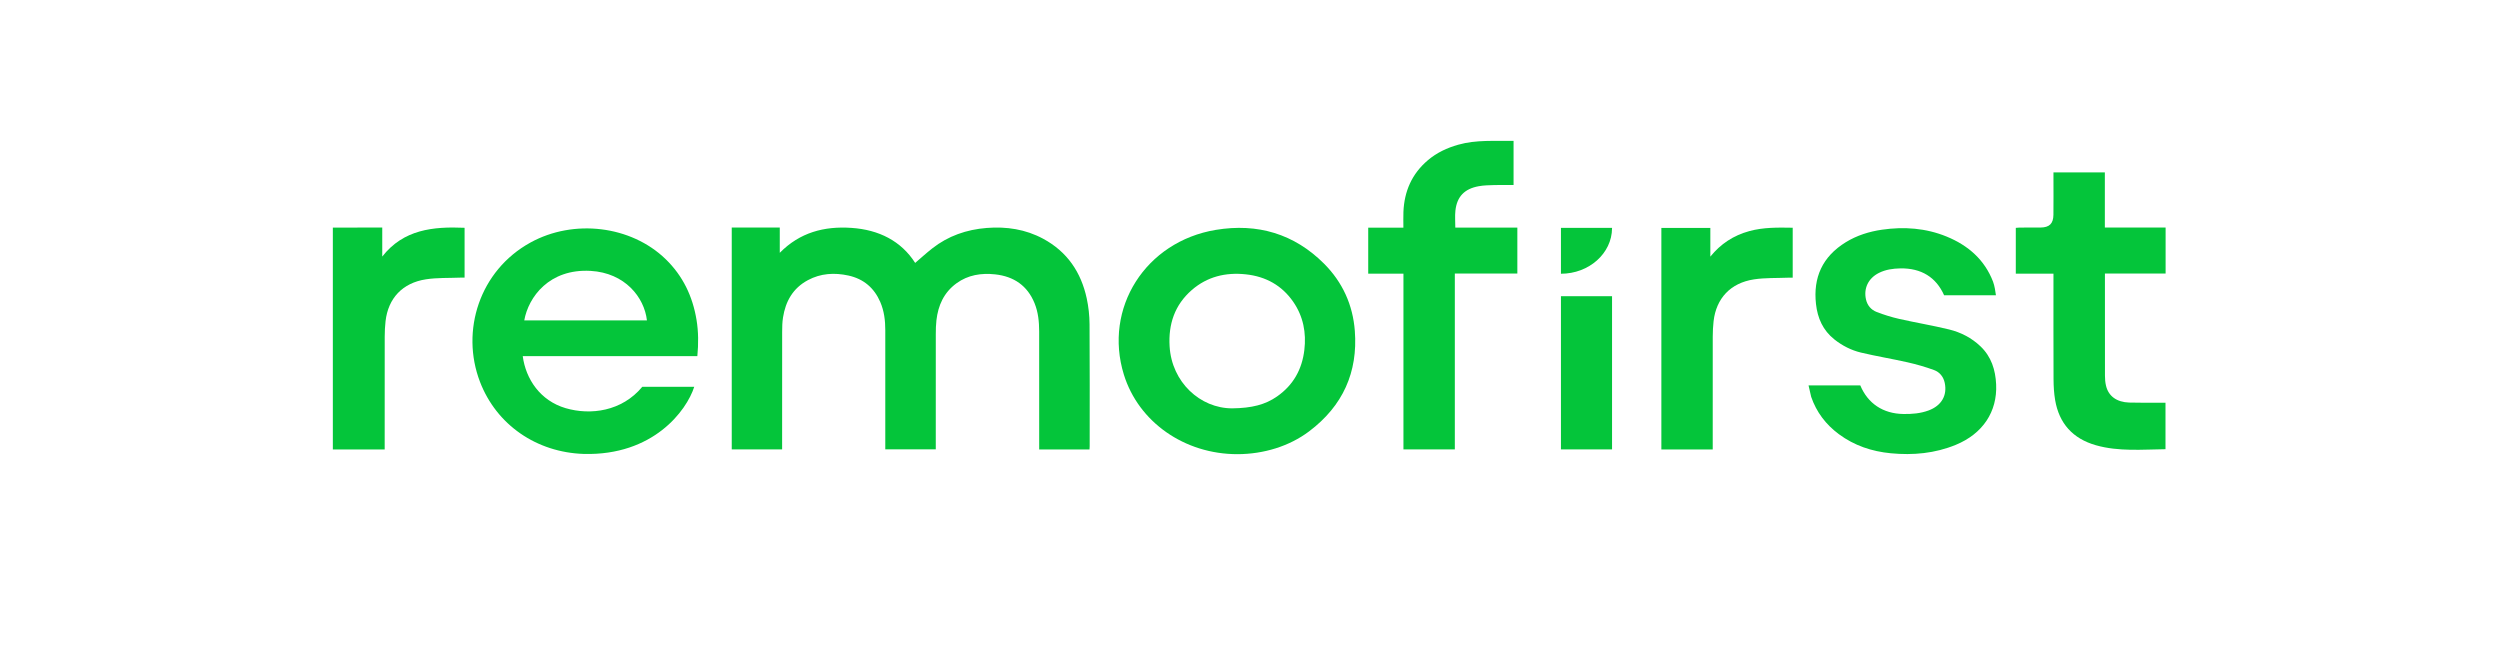
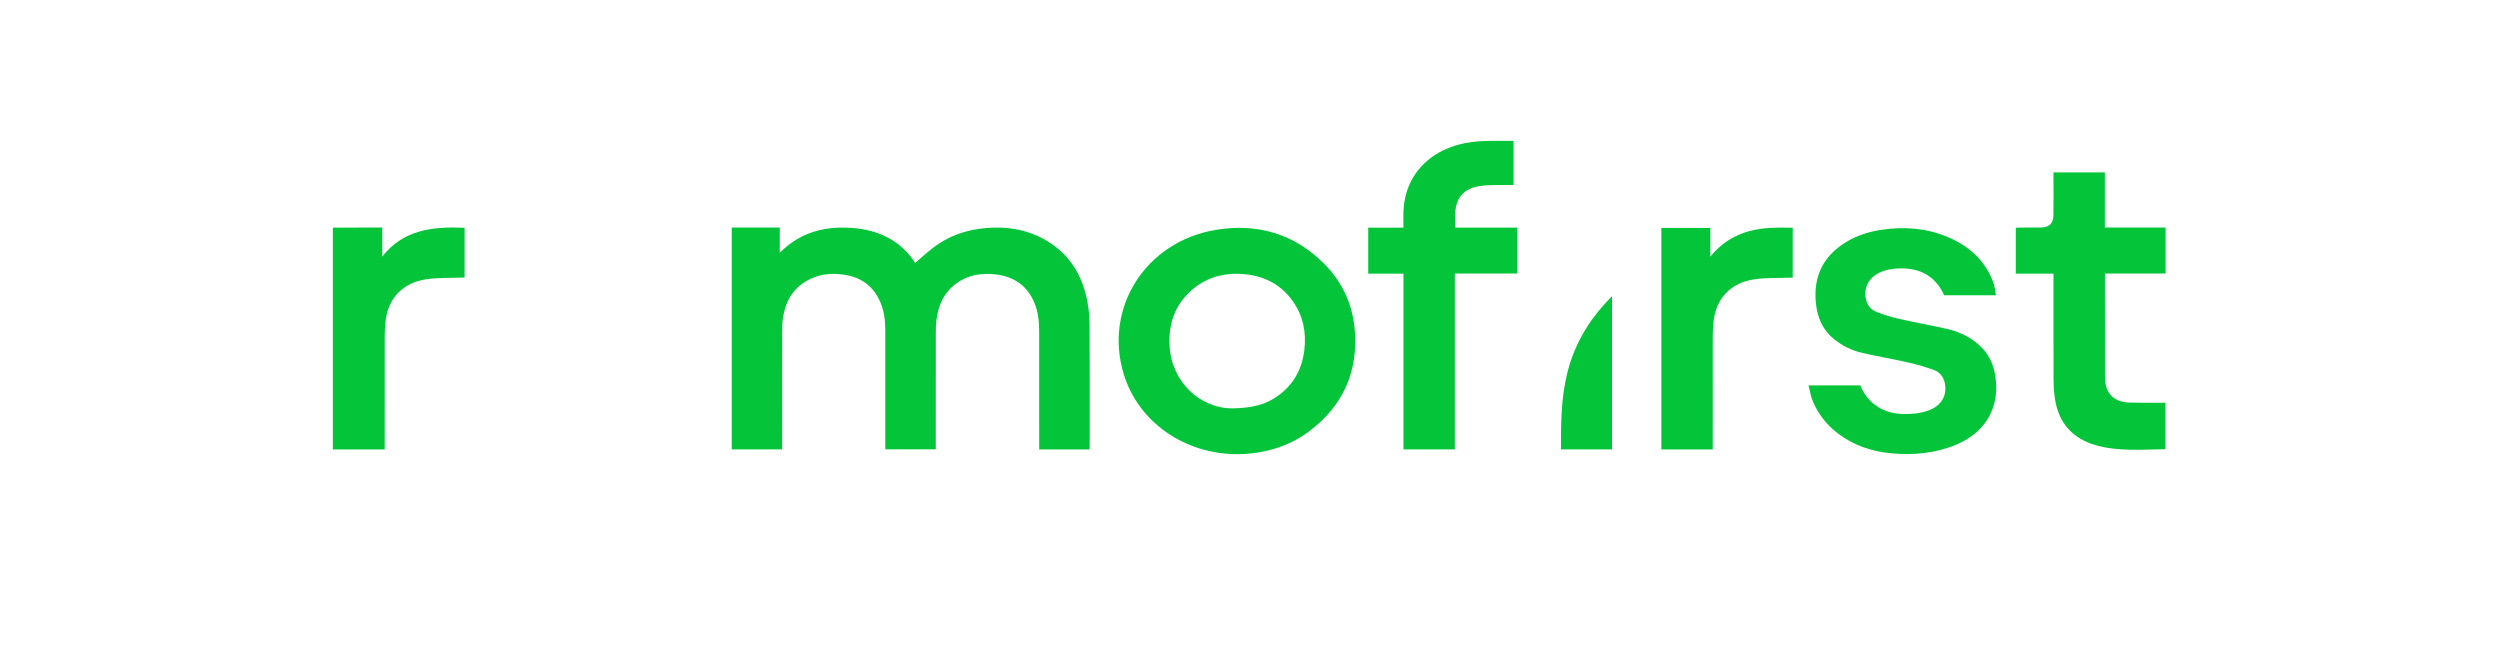
<svg xmlns="http://www.w3.org/2000/svg" width="132" height="35" viewBox="0 0 132 35" fill="none">
  <g clip-path="url(#clip0_12440_21127)">
    <path d="M20.183 13.546C20.183 13.042 20.183 12.518 20.183 12.013C20.179 12.009 17.578 12.016 17.574 12.018C17.574 15.914 17.574 19.836 17.574 23.733C18.479 23.733 19.383 23.733 20.311 23.733C20.311 23.637 20.311 23.559 20.311 23.481C20.311 21.576 20.31 19.672 20.313 17.767C20.314 17.497 20.327 17.226 20.357 16.958C20.495 15.75 21.25 14.937 22.49 14.748C23.08 14.657 23.689 14.684 24.289 14.659C24.369 14.656 24.448 14.659 24.53 14.659C24.53 13.764 24.53 12.901 24.53 12.027C22.865 11.955 21.302 12.115 20.183 13.546Z" fill="#04C53A" />
    <path d="M57.379 15.754C57.083 14.386 56.358 13.292 55.072 12.602C54.147 12.106 53.146 11.953 52.099 12.036C51.03 12.121 50.062 12.458 49.224 13.115C48.911 13.36 48.618 13.629 48.321 13.882C47.582 12.726 46.409 12.129 44.951 12.032C43.517 11.935 42.23 12.272 41.172 13.349C41.172 12.958 41.172 12.367 41.172 12.012C40.313 12.012 39.478 12.012 38.636 12.012C38.636 15.845 38.636 19.909 38.636 23.728C39.525 23.728 40.399 23.728 41.296 23.728C41.296 23.64 41.296 23.563 41.296 23.486C41.296 21.497 41.294 19.508 41.298 17.519C41.298 17.267 41.304 17.012 41.343 16.763C41.475 15.917 41.862 15.217 42.659 14.791C43.332 14.43 44.056 14.387 44.795 14.548C45.607 14.726 46.16 15.209 46.479 15.947C46.683 16.422 46.744 16.922 46.743 17.432C46.742 19.451 46.743 21.47 46.743 23.489C46.743 23.566 46.743 23.642 46.743 23.725C47.643 23.725 48.521 23.725 49.409 23.725C49.409 23.631 49.409 23.553 49.409 23.475C49.409 21.528 49.408 19.581 49.41 17.634C49.41 17.393 49.415 17.151 49.443 16.912C49.533 16.128 49.834 15.445 50.504 14.957C51.11 14.516 51.809 14.407 52.54 14.486C53.538 14.593 54.249 15.088 54.624 16.008C54.819 16.488 54.867 16.99 54.868 17.498C54.871 19.499 54.869 21.5 54.869 23.501C54.869 23.576 54.869 23.652 54.869 23.733C55.768 23.733 56.637 23.733 57.526 23.733C57.53 23.659 57.535 23.606 57.535 23.553C57.535 21.407 57.543 19.261 57.528 17.116C57.525 16.661 57.475 16.199 57.379 15.754Z" fill="#04C53A" />
-     <path d="M35.143 13.68C33.315 11.911 30.296 11.548 28.01 12.805C25.32 14.284 24.31 17.468 25.343 20.16C26.214 22.43 28.328 23.889 30.829 23.968C34.482 24.062 36.251 21.691 36.656 20.422H33.914C32.834 21.726 31.171 21.936 29.862 21.55C28.531 21.157 27.762 20.025 27.601 18.805C30.679 18.805 33.743 18.805 36.82 18.805C36.882 18.15 36.88 17.516 36.776 16.885C36.573 15.653 36.059 14.566 35.143 13.68ZM27.681 16.916C27.901 15.685 28.999 14.178 31.187 14.303C32.997 14.407 34.02 15.696 34.158 16.916C31.998 16.916 29.84 16.916 27.681 16.916Z" fill="#04C53A" />
    <path d="M69.905 13.917C68.336 12.35 66.403 11.772 64.198 12.137C60.478 12.754 58.257 16.274 59.34 19.779C60.114 22.282 62.54 23.982 65.335 23.98C66.719 23.979 68.078 23.562 69.122 22.775C70.906 21.431 71.701 19.649 71.535 17.471C71.431 16.103 70.89 14.901 69.905 13.917ZM68.869 18.484C68.749 19.493 68.293 20.329 67.431 20.931C66.806 21.368 66.095 21.549 65.056 21.561C63.37 21.56 61.866 20.181 61.755 18.284C61.686 17.122 62.019 16.103 62.928 15.312C63.739 14.608 64.712 14.37 65.78 14.485C66.838 14.598 67.686 15.073 68.282 15.934C68.816 16.707 68.978 17.573 68.869 18.484Z" fill="#04C53A" />
    <path d="M104.568 18.285C104.102 17.84 103.535 17.548 102.911 17.395C102.042 17.183 101.156 17.037 100.282 16.839C99.875 16.747 99.472 16.621 99.084 16.471C98.791 16.357 98.595 16.123 98.525 15.814C98.389 15.223 98.649 14.69 99.205 14.411C99.56 14.233 99.944 14.178 100.339 14.171C101.441 14.153 102.226 14.636 102.649 15.59H105.385C105.36 15.405 105.317 15.093 105.232 14.871C104.791 13.723 103.928 12.96 102.782 12.491C101.685 12.042 100.538 11.959 99.37 12.128C98.69 12.227 98.042 12.43 97.458 12.789C96.221 13.55 95.729 14.655 95.884 16.05C95.966 16.796 96.249 17.443 96.862 17.927C97.277 18.254 97.747 18.494 98.261 18.617C99.077 18.811 99.908 18.947 100.727 19.132C101.195 19.238 101.659 19.372 102.109 19.535C102.416 19.647 102.615 19.892 102.683 20.219C102.821 20.882 102.51 21.419 101.83 21.672C101.401 21.831 100.952 21.867 100.496 21.859C99.427 21.842 98.624 21.309 98.223 20.349H95.491C95.542 20.57 95.623 20.933 95.63 20.953C95.907 21.758 96.402 22.413 97.095 22.926C97.905 23.526 98.831 23.837 99.839 23.933C101.016 24.045 102.164 23.94 103.264 23.488C104.685 22.904 105.464 21.743 105.396 20.293C105.36 19.532 105.146 18.836 104.568 18.285Z" fill="#04C53A" />
    <path d="M76.845 11.125C76.924 10.386 77.32 9.969 78.077 9.832C78.349 9.782 78.631 9.78 78.909 9.771C79.243 9.762 79.577 9.769 79.916 9.769C79.916 8.984 79.916 8.22 79.916 7.439C78.928 7.453 77.951 7.371 76.995 7.641C76.403 7.808 75.86 8.063 75.394 8.458C74.542 9.179 74.145 10.107 74.101 11.188C74.09 11.457 74.099 11.726 74.099 12.021C73.465 12.021 72.854 12.021 72.242 12.021C72.242 12.843 72.242 13.638 72.242 14.45C72.865 14.45 73.471 14.45 74.102 14.45C74.102 17.554 74.102 20.641 74.102 23.729C75.016 23.729 75.907 23.729 76.815 23.729C76.815 20.634 76.815 17.551 76.815 14.443C77.925 14.443 79.018 14.443 80.116 14.443C80.116 13.627 80.116 12.836 80.116 12.016C79.014 12.016 77.922 12.016 76.84 12.016C76.84 11.699 76.815 11.409 76.845 11.125Z" fill="#04C53A" />
    <path d="M114.344 14.441C114.344 13.632 114.344 12.842 114.344 12.013C113.271 12.013 112.216 12.013 111.136 12.013C111.136 11.028 111.136 10.068 111.136 9.104C110.221 9.104 109.331 9.104 108.423 9.104C108.423 9.208 108.423 9.3 108.423 9.391C108.423 10.042 108.429 10.694 108.421 11.345C108.415 11.812 108.204 12.011 107.735 12.014C107.367 12.017 106.999 12.014 106.632 12.016C106.565 12.016 106.499 12.026 106.434 12.031C106.434 12.844 106.434 13.634 106.434 14.449C107.103 14.449 107.758 14.449 108.423 14.449C108.423 14.548 108.423 14.621 108.423 14.695C108.423 16.471 108.419 18.247 108.427 20.023C108.429 20.39 108.45 20.762 108.511 21.123C108.719 22.347 109.434 23.161 110.671 23.511C111.873 23.851 113.107 23.732 114.338 23.718C114.338 22.906 114.338 22.093 114.338 21.265C114.243 21.265 114.168 21.266 114.093 21.265C113.535 21.263 112.976 21.272 112.418 21.255C111.76 21.233 111.328 20.916 111.198 20.368C111.156 20.196 111.142 20.015 111.142 19.838C111.138 18.111 111.14 16.384 111.14 14.657C111.14 14.592 111.14 14.526 111.14 14.442C112.22 14.441 113.275 14.441 114.344 14.441Z" fill="#04C53A" />
    <path d="M92.362 12.203C91.531 12.431 90.851 12.874 90.306 13.55C90.306 13.047 90.306 12.543 90.306 12.036C89.425 12.036 88.574 12.036 87.72 12.036C87.72 15.945 87.72 19.836 87.72 23.73C88.626 23.73 89.517 23.73 90.432 23.73C90.432 23.64 90.432 23.562 90.432 23.484C90.432 21.579 90.43 19.675 90.433 17.77C90.434 17.501 90.447 17.23 90.477 16.962C90.614 15.754 91.37 14.94 92.609 14.751C93.198 14.661 93.807 14.687 94.407 14.662C94.487 14.659 94.567 14.662 94.655 14.662C94.655 13.773 94.655 12.914 94.655 12.024C93.874 12.011 93.109 11.998 92.362 12.203Z" fill="#04C53A" />
-     <path d="M85.116 12.053C85.116 12.046 85.116 12.04 85.116 12.033C84.21 12.033 83.32 12.033 82.418 12.033C82.418 12.841 82.418 13.647 82.418 14.454C83.902 14.452 85.106 13.379 85.116 12.053Z" fill="#04C53A" />
-     <path d="M85.116 23.727C85.116 21.026 85.116 18.332 85.116 15.639H82.418C82.418 18.336 82.418 21.031 82.418 23.727C83.325 23.727 84.219 23.727 85.116 23.727Z" fill="#04C53A" />
+     <path d="M85.116 23.727C85.116 21.026 85.116 18.332 85.116 15.639C82.418 18.336 82.418 21.031 82.418 23.727C83.325 23.727 84.219 23.727 85.116 23.727Z" fill="#04C53A" />
  </g>
  <defs>
    <clipPath id="clip0_12440_21127">
      <rect width="97.426" height="16.544" fill="white" transform="translate(17.574 7.438)" />
    </clipPath>
  </defs>
</svg>